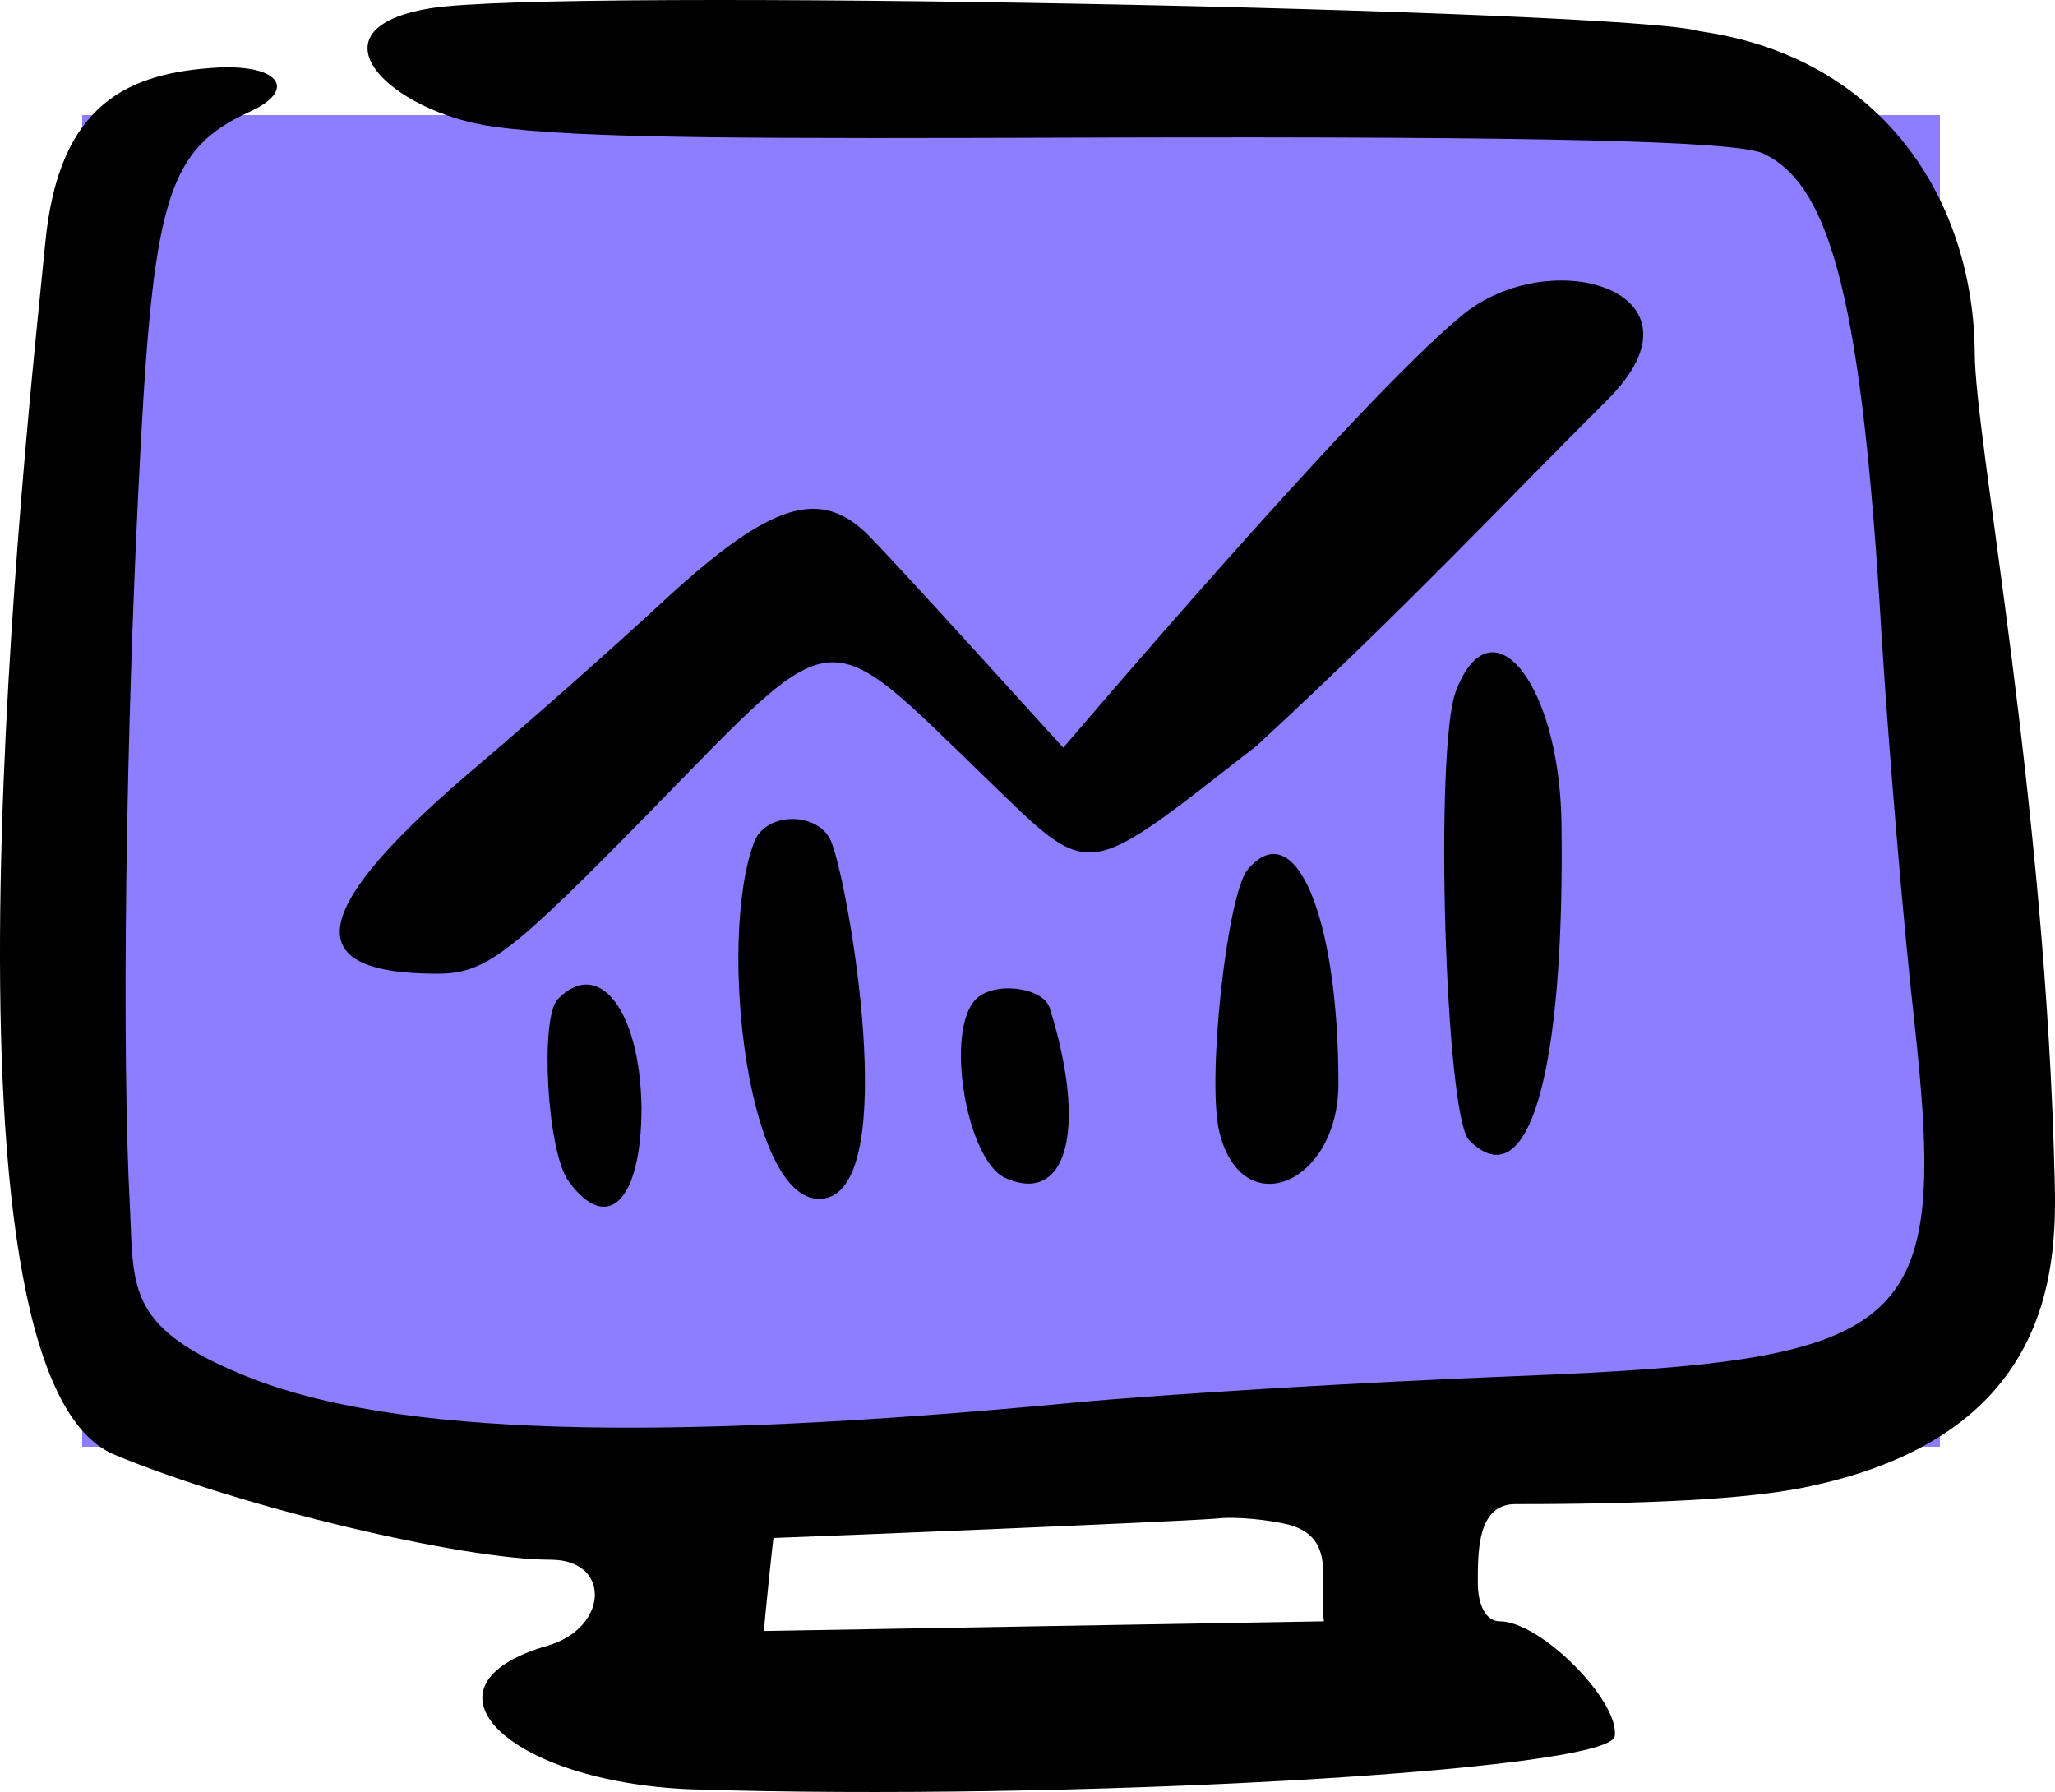
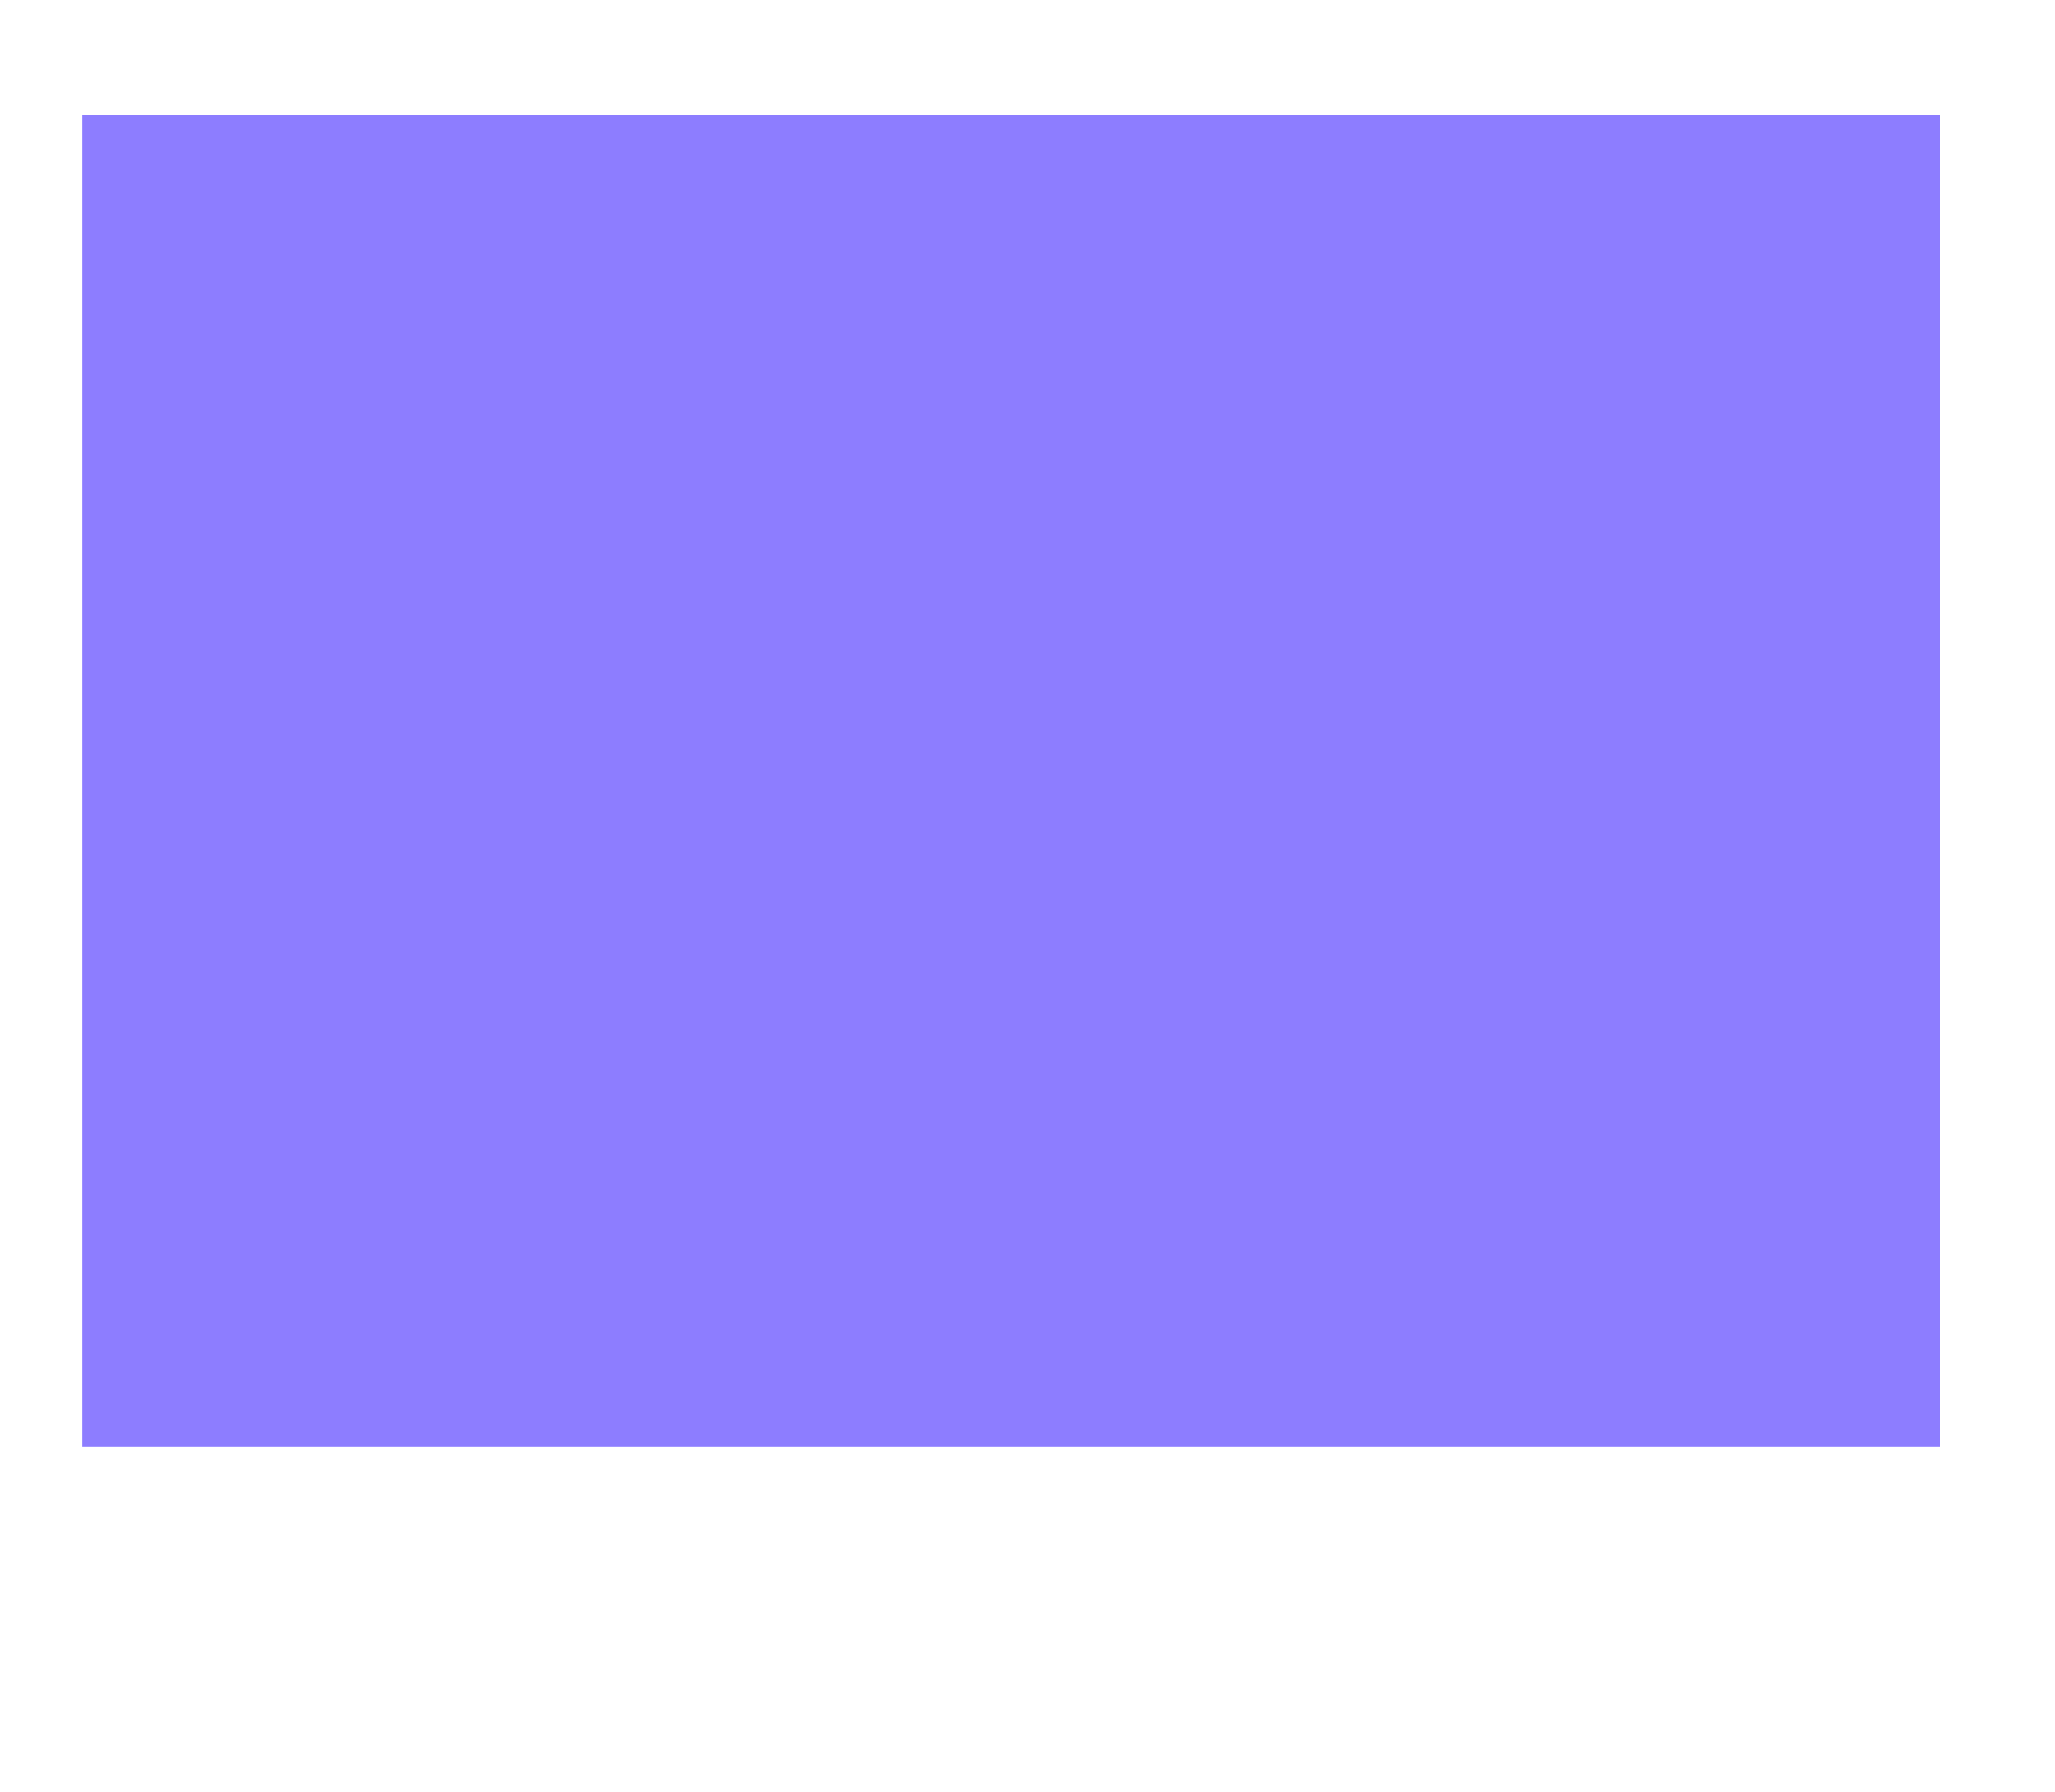
<svg xmlns="http://www.w3.org/2000/svg" width="125" height="109" viewBox="0 0 125 109" fill="none">
  <rect x="5" y="7" width="113" height="81" fill="#8D7DFF" />
-   <path fill-rule="evenodd" clip-rule="evenodd" d="M26.193 0.501C18.525 1.75 23.686 6.822 30.026 7.704C35.335 8.439 45.508 8.439 67.405 8.365C94.093 8.292 105.521 8.586 107.216 9.321C111.419 11.232 113.262 18.581 114.442 38.499C114.884 45.554 115.768 56.138 116.432 62.018C118.496 80.906 116.58 82.744 92.324 83.699C82.961 84.067 70.796 84.802 65.341 85.316C39.832 87.742 23.981 87.3 15.134 83.773C7.761 80.833 8.13 78.481 7.909 73.557C7.393 64.002 7.614 44.526 8.572 26.813C9.383 11.966 10.342 9.027 15.134 6.822C18.083 5.499 17.051 3.955 13.364 4.102C7.835 4.396 3.559 6.234 2.748 14.833C1.716 25.416 -4.846 83.552 6.95 88.477C14.691 91.71 28.183 94.871 33.491 94.871C37.178 94.871 37.03 98.987 33.344 100.089C24.866 102.514 30.837 108.394 42.044 108.835C64.751 109.57 97.927 107.733 98.222 105.601C98.517 103.47 93.725 98.619 91.218 98.619C90.407 98.619 89.891 97.664 89.891 96.267C89.891 94.283 89.891 91.49 92.177 91.49C101.982 91.49 107.216 91.049 110.165 90.387C124.542 87.3 125.132 77.599 124.984 71.94C124.468 48.788 120.118 26.666 120.118 21.448C120.045 12.408 114.737 3.514 103.383 1.897C98.959 0.575 33.786 -0.748 26.193 0.501ZM64.677 45.481C63.792 44.526 55.24 35.044 52.881 32.619C49.932 29.606 46.909 30.561 40.569 36.367C37.325 39.381 32.238 43.864 29.215 46.437C18.746 55.256 17.935 59.225 26.561 59.225C29.51 59.225 30.911 58.196 39.684 49.229C51.038 37.617 50.006 37.69 59.885 47.245C66.52 53.639 65.709 53.713 76.473 45.334C85.763 36.735 91.071 31.002 97.78 24.314C104.415 17.699 94.241 14.686 88.859 19.243C82.519 24.461 64.751 45.407 64.677 45.481ZM88.564 42.027C87.237 45.408 87.901 67.971 89.375 69.368C92.988 72.969 95.2 65.251 94.978 49.964C94.831 41.512 90.702 36.441 88.564 42.027ZM45.877 51.214C43.592 57.24 45.508 73.704 50.153 72.895C54.798 72.087 51.628 53.933 50.596 51.287C49.932 49.376 46.615 49.303 45.877 51.214ZM75.883 52.904C74.63 54.447 73.377 65.84 74.188 68.926C75.588 74.439 81.413 72.013 81.413 65.913C81.413 55.697 78.758 49.45 75.883 52.904ZM33.934 60.768C32.828 61.871 33.27 70.102 34.597 71.866C36.956 75.1 39.021 73.042 39.021 67.383C38.947 61.503 36.44 58.196 33.934 60.768ZM59.369 60.768C57.452 62.679 58.779 70.543 61.138 71.646C64.898 73.336 66.152 68.706 63.866 61.356C63.498 60.033 60.475 59.666 59.369 60.768ZM78.39 92.739C81.339 93.548 80.233 96.194 80.528 98.619L46.467 99.207C46.467 98.987 47.057 93.18 47.057 93.548C49.416 93.474 71.018 92.592 73.967 92.372C75.146 92.225 77.21 92.445 78.39 92.739Z" fill="black" />
</svg>